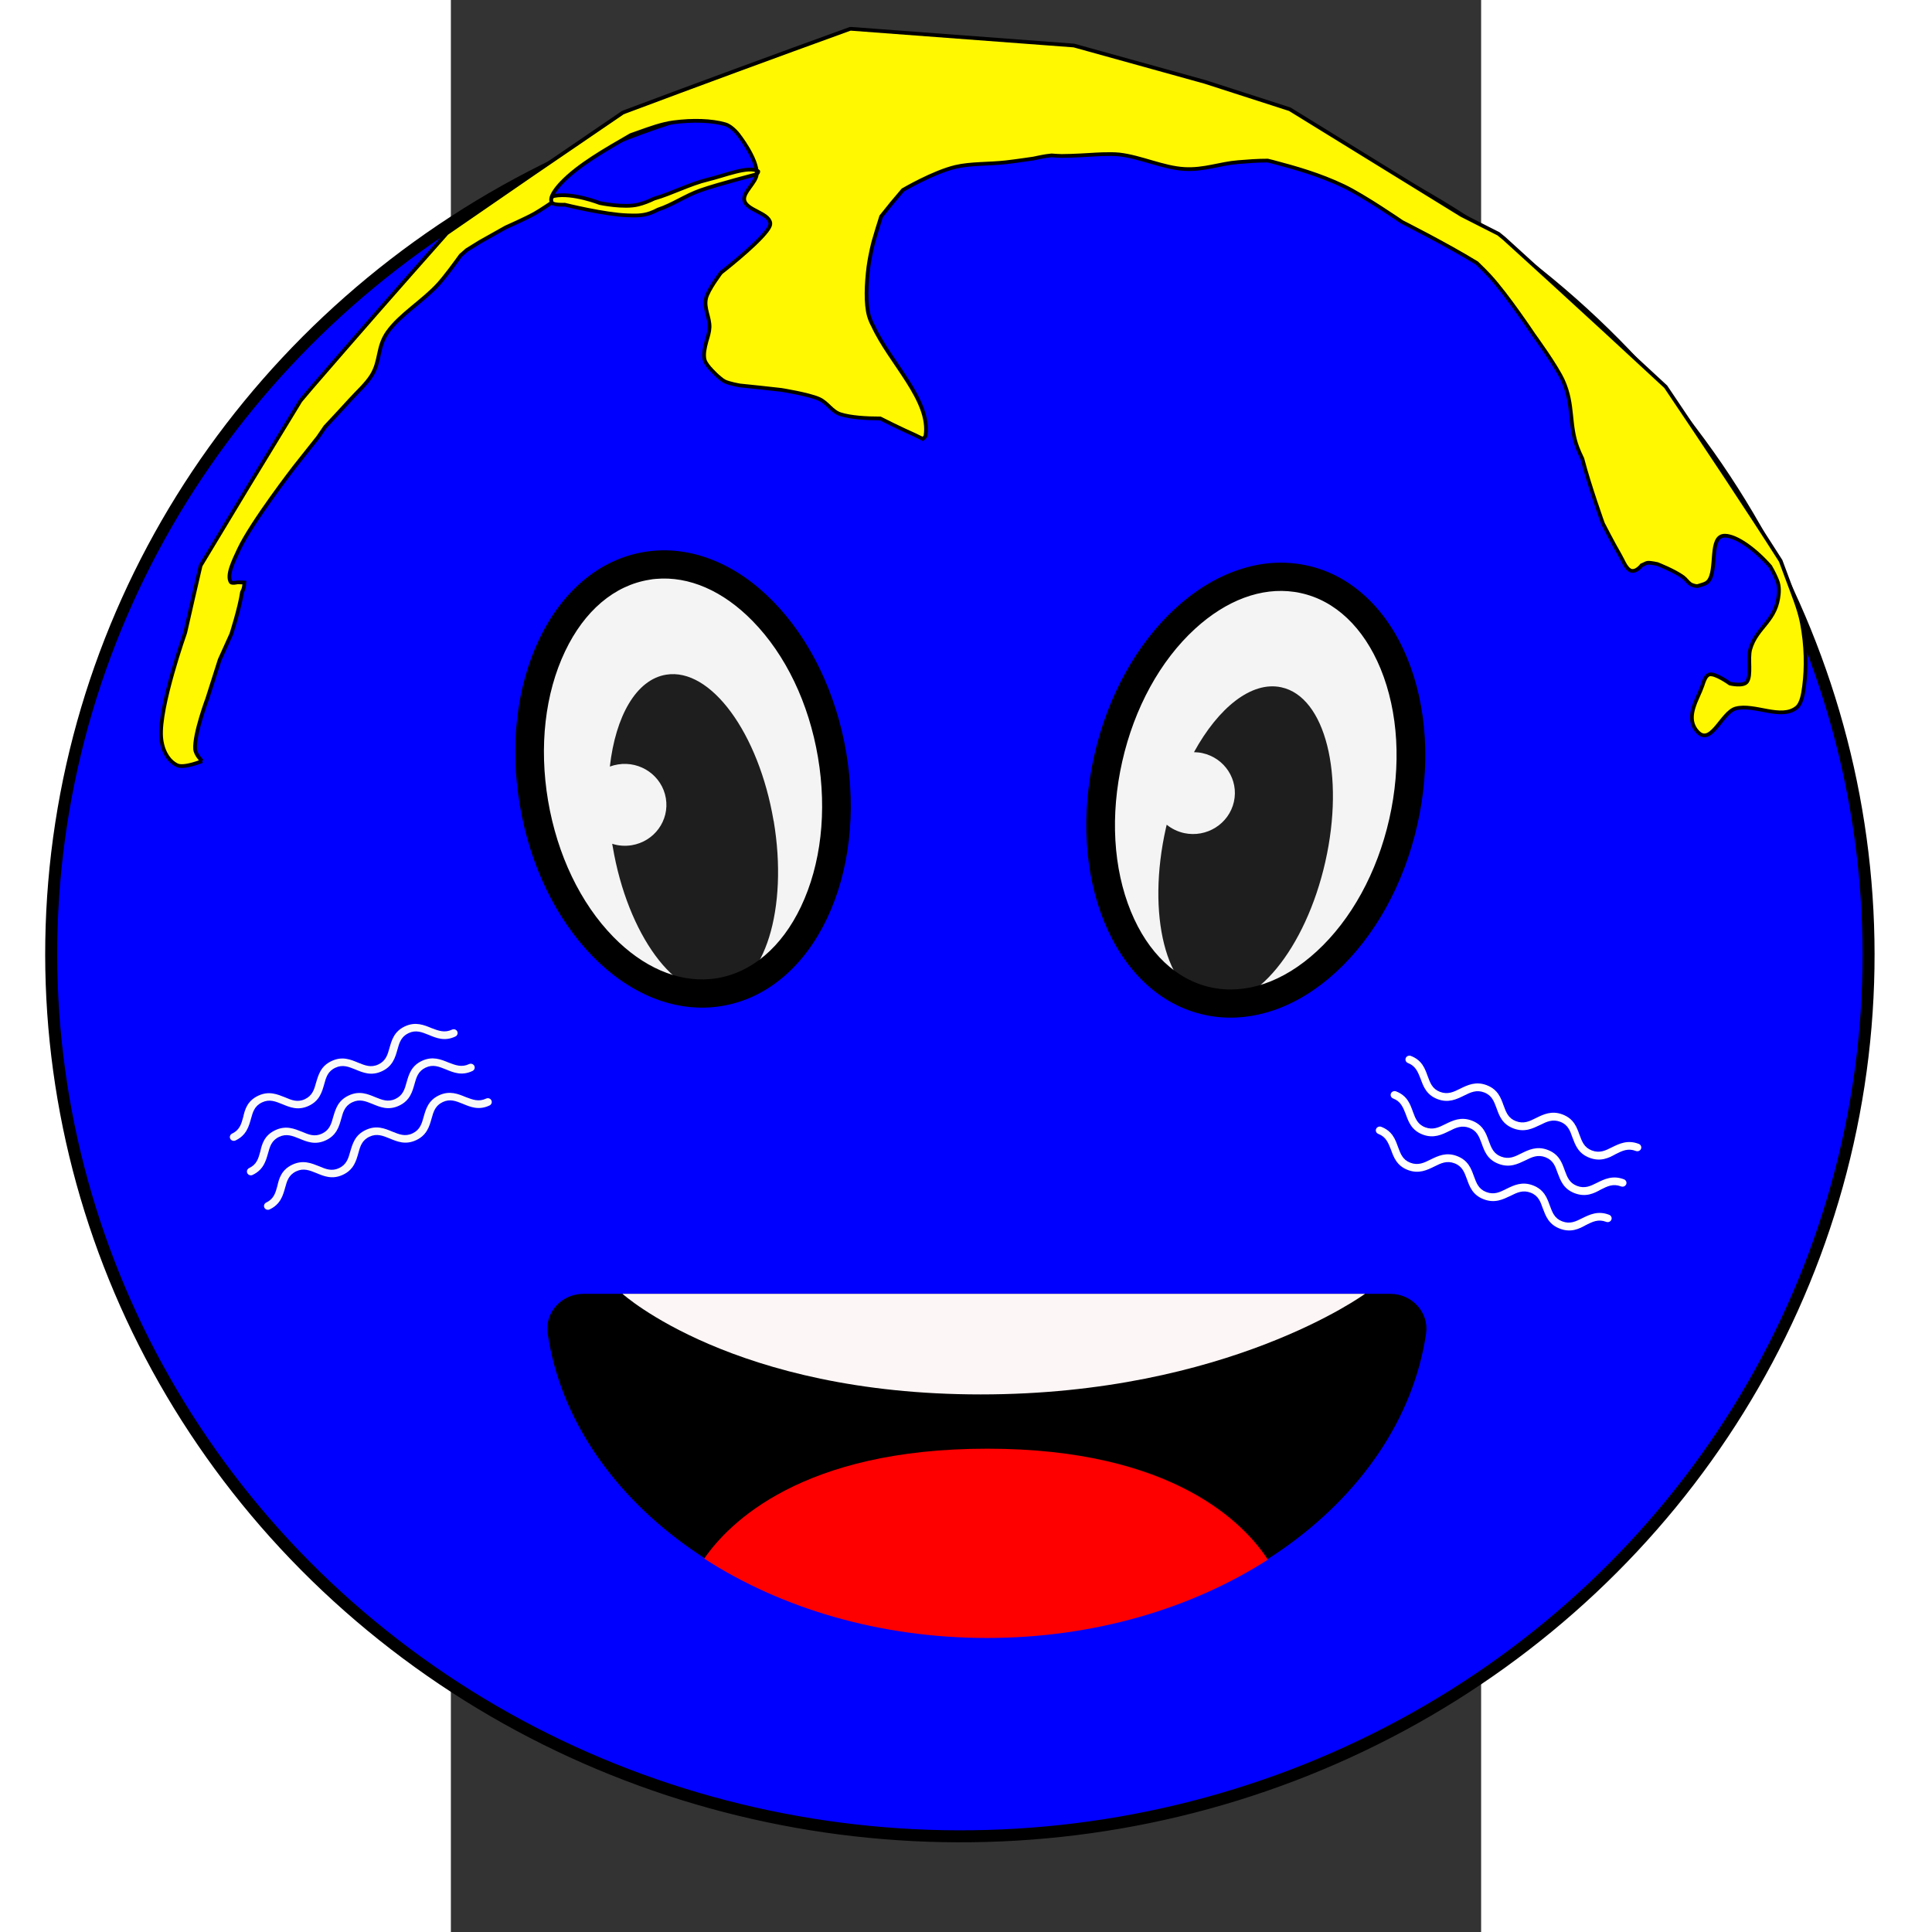
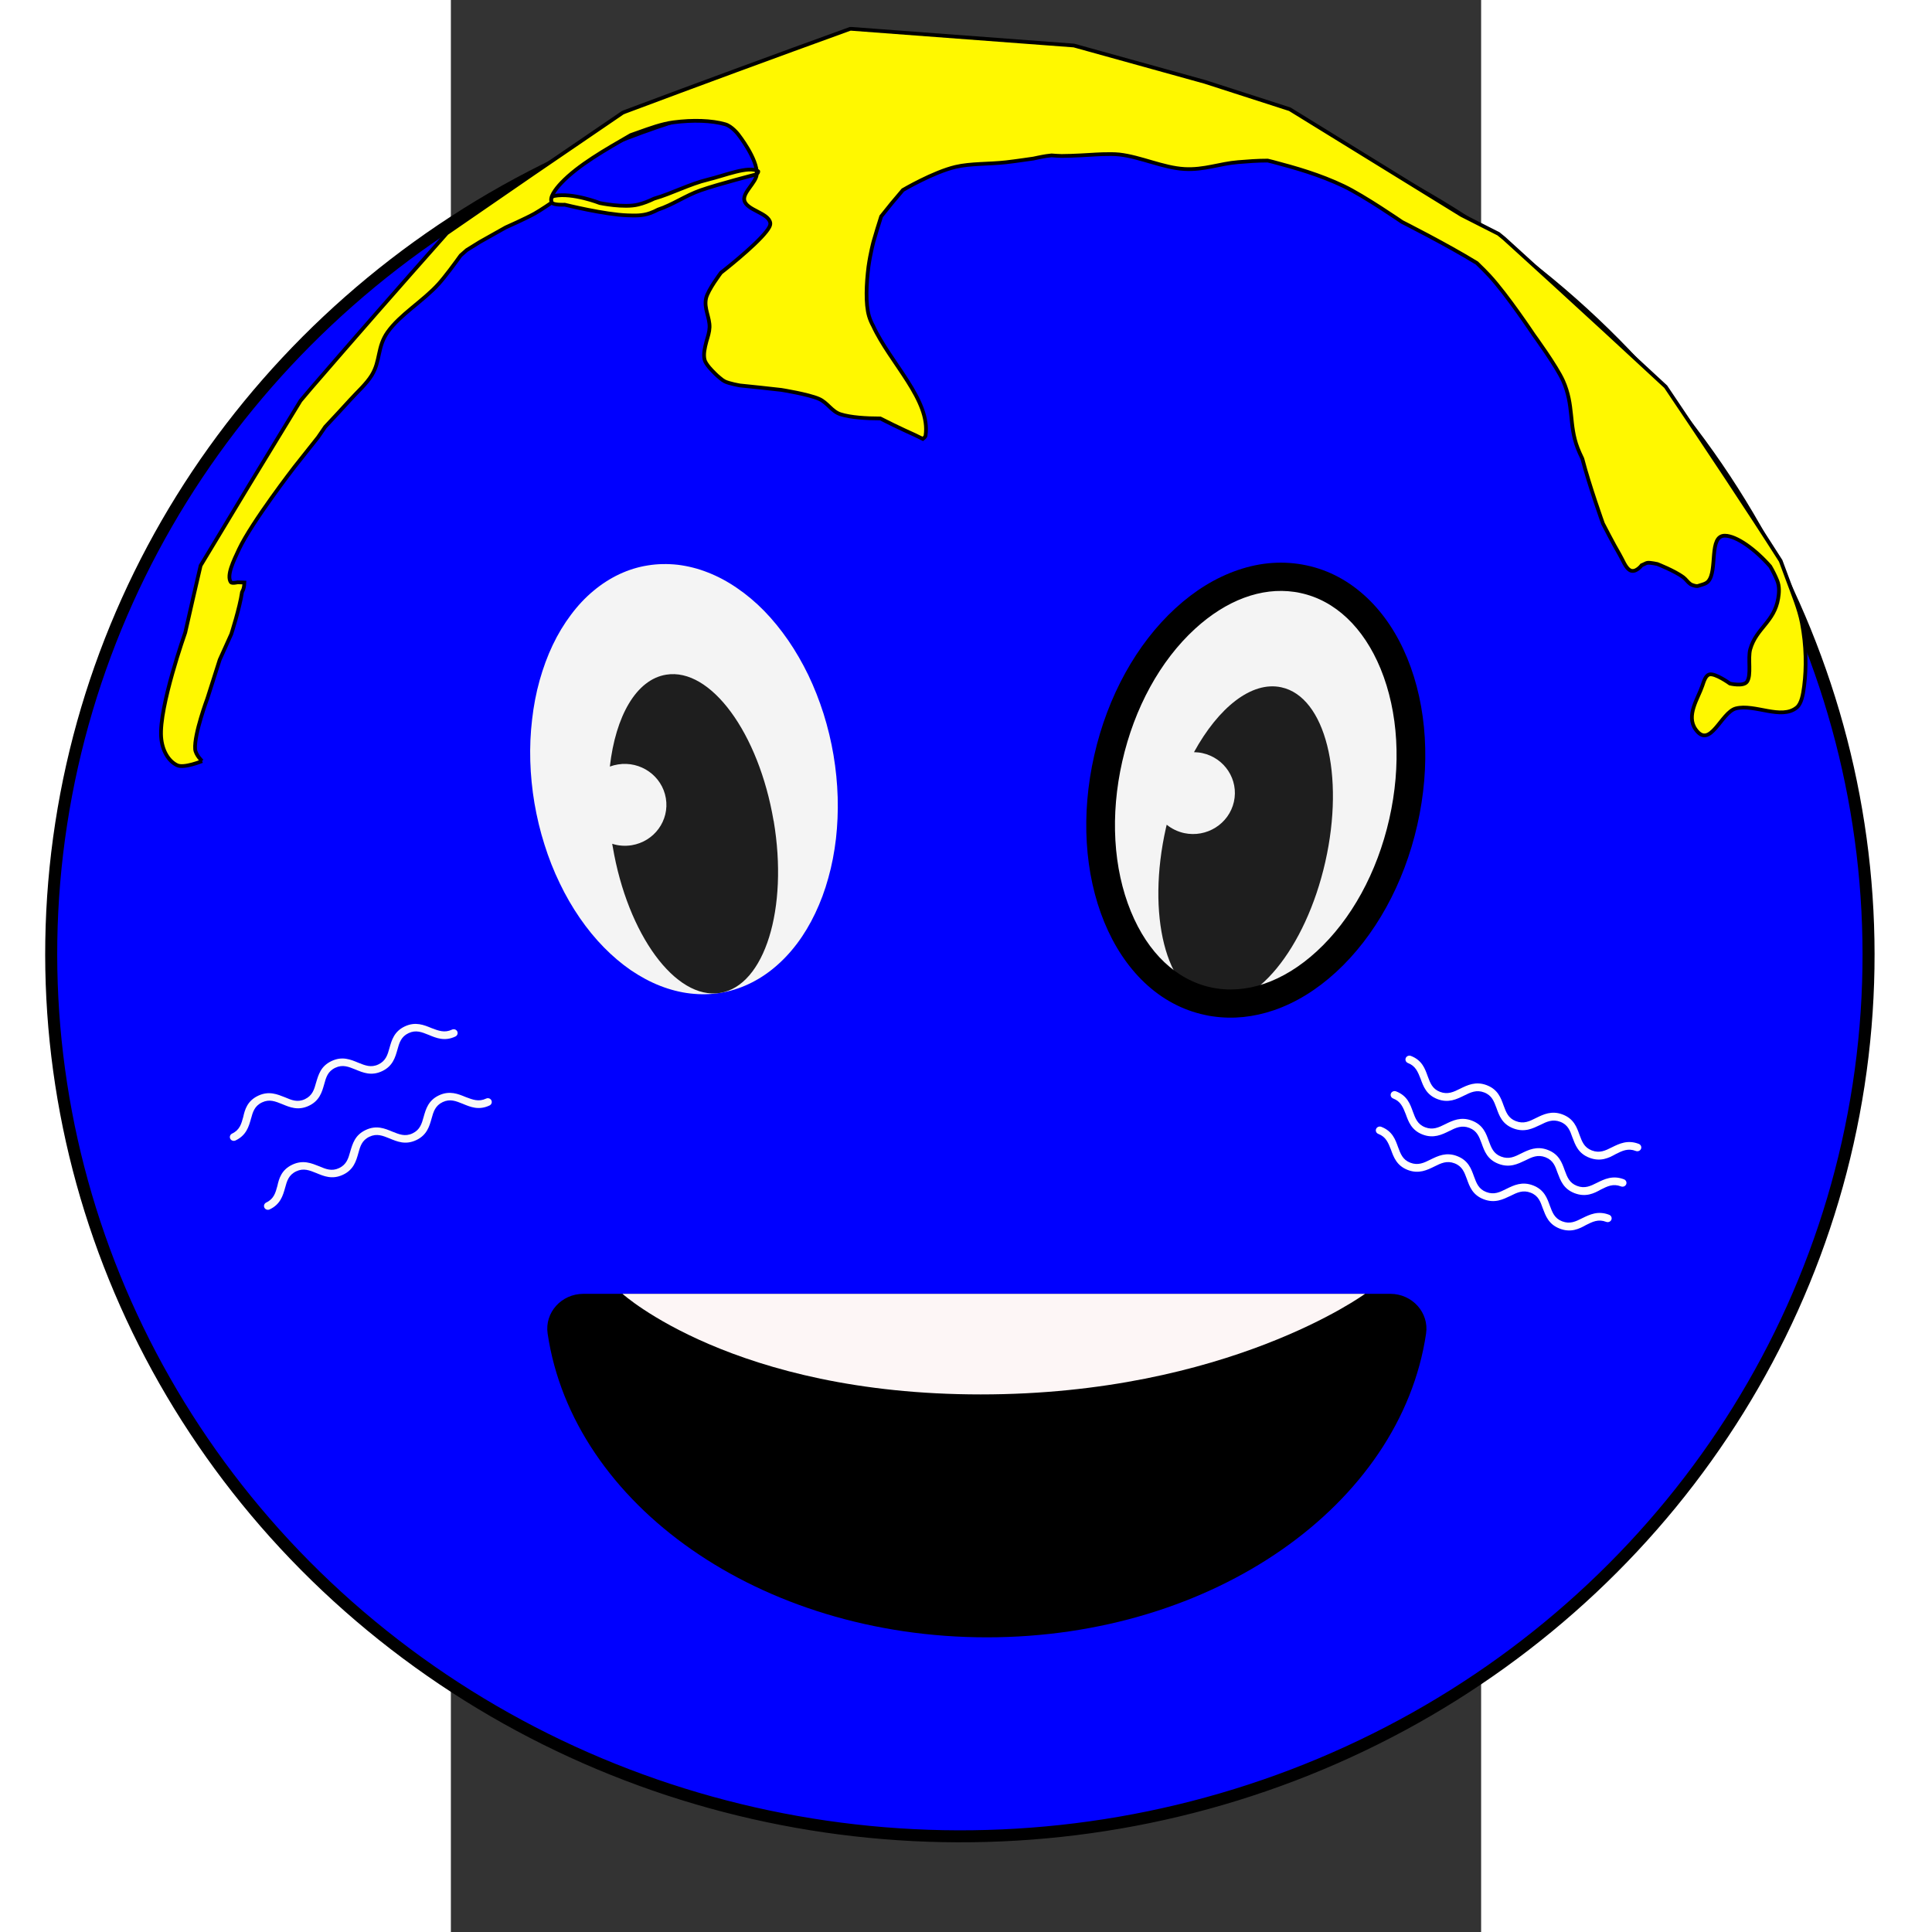
<svg xmlns="http://www.w3.org/2000/svg" xmlns:ns1="http://sodipodi.sourceforge.net/DTD/sodipodi-0.dtd" xmlns:ns2="http://www.inkscape.org/namespaces/inkscape" width="50mm" height="50mm" viewBox="-1214 -8563 64.128 120.258" version="1.1" id="svg838" ns1:docname="icon_fp_smily_sylt_blau.svg" ns2:version="1.3.2 (091e20e, 2023-11-25, custom)">
  <rect x="-1214" y="-8563" width="64.128" height="120.258" fill="#333333" stroke="none" />
  <defs id="defs842">
    <ns2:path-effect effect="skeletal" id="path-effect3415" is_visible="true" lpeversion="1" pattern="m -1314.816,-8511.317 c 0,0 -0.561,-0.884 -0.549,-1.376 0.014,-0.609 0.295,-1.262 0.759,-1.671 1.036,-0.913 3.987,-1.274 3.987,-1.274 l 9.86,-3.347 14.27,-4.582 7.498,-1.636 11.048,-0.401 9.346,0.439 1.555,-0.19 c 0,0 9.447,-0.163 14.147,0.214 0.509,0.041 1.043,0.032 1.515,0.221 0.763,0.306 1.441,0.831 1.996,1.425 0.259,0.277 0.526,0.597 0.589,0.966 0.211,1.228 -0.681,2.417 -0.781,3.659 -0.078,0.97 1.067,2.536 0.145,2.914 -0.628,0.258 -1.033,-0.892 -1.395,-1.454 -0.135,-0.208 -0.295,-0.443 -0.275,-0.688 0.032,-0.393 0.611,-1.022 0.611,-1.022 0,0 0.298,-0.718 0.188,-1.06 -0.144,-0.447 -0.751,-0.61 -1.012,-1.004 -0.583,-0.879 -0.504,-2.101 -1.168,-2.925 -0.141,-0.175 -0.332,-0.381 -0.56,-0.383 -0.845,-0.01 -1.845,0.6 -2.097,1.383 -0.283,0.881 0.872,1.671 1.03,2.581 0.038,0.209 0,0.425 -0.022,0.637 0,0.047 -0.01,0.095 -0.021,0.14 -0.016,0.052 -0.04,0.101 -0.068,0.147 -0.03,0.049 -0.059,0.101 -0.105,0.136 -0.093,0.07 -0.23,0.067 -0.326,0.133 -0.347,0.238 -0.857,0.916 -0.857,0.916 0,0 -0.171,0.309 -0.217,0.477 -0.023,0.086 -0.019,0.177 -0.028,0.265 0,0.048 -0.012,0.146 -0.012,0.146 0,0 0.133,0.64 -0.079,0.822 -0.168,0.143 -0.448,0 -0.67,-0.023 -0.428,-0.047 -1.268,-0.237 -1.268,-0.237 v 0 c 0,0 -1.891,-0.897 -2.664,-1.569 -0.836,-0.727 -1.194,-1.89 -2.054,-2.591 -0.516,-0.42 -1.79,-0.909 -1.79,-0.909 0,0 -1.549,-0.744 -2.39,-0.881 -1.126,-0.183 -3.424,0.102 -3.424,0.102 0,0 -1.53,-0.218 -2.279,-0.094 -0.887,0.148 -1.715,0.561 -2.507,0.976 -0.389,0.204 -0.74,0.472 -1.089,0.736 -0.584,0.443 -0.998,1.127 -1.674,1.422 -0.715,0.311 -1.588,0.046 -2.332,0.284 -0.333,0.107 -0.918,0.501 -0.918,0.501 0,0 -0.699,0.455 -1.07,0.644 -0.171,0.087 -0.359,0.138 -0.53,0.224 -0.148,0.074 -0.428,0.252 -0.428,0.252 0,0 -0.609,0.299 -0.922,0.43 -0.577,0.242 -1.235,0.32 -1.759,0.657 -0.761,0.489 -1.903,1.91 -1.903,1.91 l -0.868,1.91 -0.368,1.727 c 0,0 -0.672,3.283 -0.446,4.912 0.364,2.614 3.116,4.791 2.844,7.415 -0.01,0.095 -0.156,0.243 -0.156,0.243 v 0 l -0.511,-0.166 c 0,0 -3.014,-0.839 -4.179,-1.79 -0.447,-0.365 -0.575,-1 -0.973,-1.415 -0.503,-0.525 -1.75,-1.32 -1.75,-1.32 v 0 l -1.858,-1.081 c 0,0 -0.469,-0.328 -0.629,-0.555 -0.179,-0.254 -0.344,-0.86 -0.344,-0.86 0,0 -0.195,-0.615 -0.166,-0.927 0.059,-0.651 0.528,-1.209 0.691,-1.843 0.157,-0.615 0.038,-1.289 0.268,-1.882 0.191,-0.495 0.896,-1.327 0.896,-1.327 0,0 1.577,-1.059 2.137,-1.794 0.106,-0.14 0.213,-0.304 0.217,-0.477 0.016,-0.676 -0.771,-1.216 -0.756,-1.892 0.012,-0.522 0.569,-0.917 0.651,-1.433 0.15,-0.944 -0.322,-2.847 -0.322,-2.847 0,0 -0.141,-0.623 -0.344,-0.86 -0.404,-0.474 -1,-0.821 -1.612,-0.976 -0.388,-0.098 -0.806,-0.013 -1.2,0.056 -1.061,0.187 -2.228,0.321 -3.08,0.962 -0.289,0.217 -0.601,0.545 -0.585,0.899 0.01,0.201 0.376,0.481 0.376,0.481 0,0 1.137,1.676 1.898,2.338 0.236,0.205 0.493,0.44 0.806,0.488 0.673,0.103 1.309,-0.392 1.984,-0.483 0.687,-0.092 2.08,-0.058 2.08,-0.058 0,0 0.1,-0.122 0.068,-0.176 -0.298,-0.511 -1.18,-0.288 -1.784,-0.317 -0.882,-0.043 -1.807,0.489 -2.642,0.207 -0.542,-0.183 -1.259,-1.138 -1.259,-1.138 0,0 -0.736,-1.379 -1.347,-1.663 -0.17,-0.079 -0.18,0.321 -0.18,0.321 0,0 -0.466,0.148 -0.708,0.181 -0.369,0.051 -1.118,0.025 -1.118,0.025 l -1.039,0.15 -0.545,0.122 c 0,0 -0.968,0.534 -1.497,0.689 -0.809,0.237 -1.763,-0.034 -2.509,0.351 -0.625,0.323 -0.83,1.159 -1.428,1.527 -0.351,0.216 -0.792,0.246 -1.193,0.354 -0.6,0.162 -1.811,0.44 -1.811,0.44 l -1.37,0.145 c 0,0 -2.546,0.324 -3.656,0.897 -0.478,0.246 -1.085,0.539 -1.211,1.05 -0.03,0.12 0.137,0.344 0.137,0.344 l 0.137,0.344 -0.137,-0.344 v 0 l 0.137,0.344 c 0,0 -0.146,0.19 -0.247,0.25 -0.523,0.309 -1.76,0.507 -1.76,0.507 l -1.107,-0.035 -1.589,0.258 v 0 c 0,0 -1.49,0.115 -2.017,0.562 -0.202,0.172 -0.325,0.716 -0.325,0.716" copytype="single_stretched" prop_scale="1" scale_y_rel="false" spacing="0" normal_offset="0" tang_offset="0" prop_units="false" vertical_pattern="false" hide_knot="false" fuse_tolerance="0" />
    <ns2:path-effect effect="skeletal" id="path-effect3140" is_visible="true" lpeversion="1" pattern="m -1283.186,-8347.781 c 0,0 -2.535,-4.248 -2.449,-6.59 0.107,-2.898 1.448,-5.991 3.623,-7.909 4.854,-4.279 18.524,-5.807 18.524,-5.807 l 45.821,-15.294 66.299,-20.89 34.786,-7.303 51.121,-1.187 43.19,2.699 7.202,-0.802 c 0,0 43.698,-0.16 65.409,1.941 2.351,0.228 4.821,0.22 6.991,1.152 3.509,1.508 6.61,4.051 9.133,6.918 1.177,1.337 2.392,2.875 2.661,4.636 0.894,5.864 -3.311,11.465 -3.857,17.371 -0.426,4.612 4.766,12.146 0.473,13.886 -2.924,1.185 -4.718,-4.317 -6.356,-7.013 -0.608,-1.001 -1.332,-2.128 -1.225,-3.295 0.173,-1.868 2.894,-4.825 2.894,-4.825 0,0 1.426,-3.399 0.941,-5.037 -0.634,-2.139 -3.432,-2.956 -4.614,-4.848 -2.638,-4.224 -2.191,-10.039 -5.204,-14.003 -0.639,-0.841 -1.51,-1.835 -2.566,-1.859 -3.907,-0.087 -8.575,2.737 -9.79,6.451 -1.366,4.176 3.919,8.014 4.592,12.356 0.155,1 -0.042,2.026 -0.147,3.032 -0.023,0.224 -0.041,0.452 -0.107,0.667 -0.075,0.245 -0.19,0.478 -0.323,0.697 -0.141,0.231 -0.281,0.478 -0.497,0.641 -0.434,0.329 -1.066,0.304 -1.515,0.613 -1.619,1.113 -4.024,4.308 -4.024,4.308 0,0 -0.812,1.462 -1.035,2.26 -0.114,0.407 -0.101,0.84 -0.146,1.26 -0.024,0.231 -0.066,0.693 -0.066,0.693 0,0 0.573,3.057 -0.423,3.907 -0.786,0.671 -2.072,-0.023 -3.098,-0.154 -1.974,-0.252 -5.847,-1.21 -5.847,-1.21 v 0 c 0,0 -8.682,-4.393 -12.217,-7.647 -3.819,-3.516 -5.395,-9.079 -9.323,-12.473 -2.356,-2.036 -8.215,-4.447 -8.215,-4.447 0,0 -7.115,-3.646 -10.992,-4.352 -5.195,-0.947 -15.84,0.262 -15.84,0.262 0,0 -7.059,-1.14 -10.534,-0.596 -4.114,0.645 -7.968,2.56 -11.66,4.486 -1.813,0.946 -3.455,2.198 -5.083,3.435 -2.731,2.073 -4.689,5.303 -7.836,6.662 -3.326,1.437 -7.346,0.117 -10.803,1.202 -1.549,0.486 -4.279,2.325 -4.279,2.325 0,0 -3.261,2.12 -4.993,2.996 -0.795,0.402 -1.67,0.633 -2.467,1.031 -0.691,0.345 -1.997,1.173 -1.997,1.173 0,0 -2.835,1.383 -4.291,1.988 -2.683,1.114 -5.733,1.445 -8.178,3.014 -3.551,2.278 -8.93,8.969 -8.93,8.969 l -4.141,9.039 -1.817,8.201 c 0,0 -3.329,15.591 -2.39,23.363 1.507,12.47 14.088,23.017 12.653,35.496 -0.052,0.452 -0.739,1.149 -0.739,1.149 v 0 l -2.352,-0.824 c 0,0 -13.88,-4.193 -19.207,-8.799 -2.043,-1.766 -2.591,-4.798 -4.403,-6.801 -2.292,-2.533 -8.004,-6.4 -8.004,-6.4 v 0 l -8.521,-5.271 c 0,0 -2.146,-1.592 -2.872,-2.683 -0.812,-1.219 -1.531,-4.119 -1.531,-4.119 0,0 -0.86,-2.939 -0.707,-4.425 0.318,-3.098 2.525,-5.721 3.317,-8.733 0.767,-2.917 0.264,-6.136 1.363,-8.944 0.918,-2.346 4.235,-6.261 4.235,-6.261 0,0 7.364,-4.94 10.002,-8.405 0.502,-0.659 1.005,-1.432 1.035,-2.26 0.119,-3.22 -3.486,-5.841 -3.368,-9.061 0.092,-2.484 2.692,-4.328 3.106,-6.779 0.757,-4.484 -1.297,-13.58 -1.297,-13.58 0,0 -0.613,-2.978 -1.531,-4.119 -1.836,-2.282 -4.567,-3.975 -7.391,-4.753 -1.786,-0.492 -3.727,-0.116 -5.555,0.189 -4.92,0.822 -10.323,1.381 -14.309,4.38 -1.349,1.015 -2.815,2.556 -2.767,4.244 0.027,0.958 1.704,2.317 1.704,2.317 0,0 5.145,8.054 8.621,11.255 1.077,0.992 2.252,2.129 3.696,2.377 3.108,0.534 6.078,-1.782 9.207,-2.169 3.183,-0.394 9.621,-0.141 9.621,-0.141 0,0 0.471,-0.573 0.327,-0.835 -1.343,-2.452 -5.437,-1.447 -8.226,-1.627 -4.077,-0.263 -8.391,2.21 -12.231,0.815 -2.492,-0.906 -5.746,-5.501 -5.746,-5.501 0,0 -3.309,-6.613 -6.118,-8.005 -0.779,-0.386 -0.856,1.515 -0.856,1.515 0,0 -2.166,0.675 -3.285,0.817 -1.711,0.218 -5.174,0.048 -5.174,0.048 l -4.814,0.649 -2.527,0.546 c 0,0 -4.513,2.482 -6.969,3.185 -3.757,1.076 -8.15,-0.276 -11.627,1.508 -2.914,1.496 -3.916,5.465 -6.707,7.18 -1.638,1.007 -3.68,1.12 -5.54,1.609 -2.784,0.731 -8.406,1.978 -8.406,1.978 l -6.345,0.603 c 0,0 -11.794,1.379 -16.967,4.032 -2.227,1.142 -5.052,2.495 -5.671,4.92 -0.145,0.568 0.612,1.647 0.612,1.647 l 0.612,1.647 -0.612,-1.647 v 0 l 0.612,1.647 c 0,0 -0.687,0.893 -1.16,1.172 -2.438,1.437 -8.171,2.302 -8.171,2.302 l -5.118,-0.239 -7.368,1.123 v 0 c 0,0 -6.899,0.451 -9.367,2.544 -0.948,0.804 -1.553,3.39 -1.553,3.39" copytype="single_stretched" prop_scale="1" scale_y_rel="false" spacing="0" normal_offset="0" tang_offset="0" prop_units="false" vertical_pattern="false" hide_knot="false" fuse_tolerance="0" />
    <ns2:path-effect effect="skeletal" id="path-effect2883" is_visible="true" lpeversion="1" pattern="m -1241.476,-8585.299 c 0,0 -2.535,-4.248 -2.449,-6.59 0.107,-2.898 1.448,-5.991 3.623,-7.909 4.854,-4.279 18.524,-5.807 18.524,-5.807 l 45.821,-15.294 66.299,-20.89 34.786,-7.303 51.121,-1.187 43.19,2.699 7.202,-0.802 c 0,0 43.698,-0.16 65.408,1.941 2.351,0.228 4.821,0.22 6.991,1.152 3.509,1.508 6.61,4.051 9.133,6.918 1.177,1.337 2.392,2.875 2.661,4.636 0.894,5.864 -3.311,11.465 -3.857,17.371 -0.426,4.612 4.766,12.146 0.473,13.886 -2.924,1.185 -4.718,-4.317 -6.356,-7.013 -0.608,-1.001 -1.332,-2.128 -1.225,-3.295 0.173,-1.868 2.894,-4.825 2.894,-4.825 0,0 1.426,-3.399 0.941,-5.037 -0.634,-2.139 -3.432,-2.956 -4.614,-4.848 -2.638,-4.224 -2.191,-10.039 -5.204,-14.003 -0.639,-0.841 -1.51,-1.835 -2.566,-1.859 -3.907,-0.087 -8.575,2.737 -9.79,6.451 -1.366,4.176 3.919,8.014 4.592,12.356 0.155,1 -0.042,2.026 -0.147,3.032 -0.023,0.224 -0.041,0.452 -0.107,0.667 -0.075,0.245 -0.19,0.478 -0.323,0.697 -0.141,0.231 -0.281,0.478 -0.497,0.641 -0.434,0.329 -1.066,0.304 -1.515,0.613 -1.619,1.113 -4.024,4.308 -4.024,4.308 0,0 -0.812,1.462 -1.035,2.26 -0.114,0.407 -0.101,0.84 -0.146,1.26 -0.024,0.231 -0.066,0.693 -0.066,0.693 0,0 0.573,3.057 -0.423,3.907 -0.786,0.671 -2.072,-0.023 -3.098,-0.154 -1.974,-0.252 -5.847,-1.21 -5.847,-1.21 v 0 c 0,0 -8.682,-4.393 -12.217,-7.647 -3.819,-3.516 -5.395,-9.079 -9.323,-12.473 -2.356,-2.036 -8.215,-4.447 -8.215,-4.447 0,0 -7.115,-3.646 -10.992,-4.352 -5.195,-0.947 -15.84,0.262 -15.84,0.262 0,0 -7.059,-1.14 -10.534,-0.596 -4.114,0.645 -7.968,2.56 -11.66,4.486 -1.813,0.946 -3.455,2.198 -5.083,3.435 -2.731,2.073 -4.689,5.303 -7.836,6.662 -3.326,1.437 -7.346,0.117 -10.803,1.202 -1.549,0.486 -4.279,2.325 -4.279,2.325 0,0 -3.261,2.12 -4.993,2.996 -0.795,0.402 -1.67,0.633 -2.467,1.031 -0.691,0.345 -1.997,1.173 -1.997,1.173 0,0 -2.835,1.383 -4.291,1.988 -2.683,1.114 -5.733,1.445 -8.178,3.014 -3.551,2.278 -8.93,8.969 -8.93,8.969 l -4.141,9.039 -1.817,8.201 c 0,0 -3.329,15.591 -2.39,23.363 1.507,12.47 14.088,23.017 12.653,35.496 -0.052,0.452 -0.739,1.149 -0.739,1.149 v 0 l -2.352,-0.824 c 0,0 -13.88,-4.193 -19.207,-8.799 -2.043,-1.766 -2.591,-4.798 -4.403,-6.801 -2.292,-2.533 -8.004,-6.4 -8.004,-6.4 v 0 l -8.521,-5.271 c 0,0 -2.146,-1.592 -2.872,-2.683 -0.812,-1.219 -1.531,-4.119 -1.531,-4.119 0,0 -0.86,-2.939 -0.707,-4.425 0.318,-3.098 2.525,-5.721 3.317,-8.733 0.767,-2.917 0.264,-6.136 1.363,-8.944 0.918,-2.346 4.235,-6.261 4.235,-6.261 0,0 7.364,-4.94 10.002,-8.405 0.502,-0.659 1.005,-1.432 1.035,-2.26 0.119,-3.22 -3.486,-5.841 -3.368,-9.061 0.092,-2.484 2.692,-4.328 3.106,-6.779 0.757,-4.484 -1.297,-13.58 -1.297,-13.58 0,0 -0.613,-2.978 -1.531,-4.119 -1.836,-2.282 -4.567,-3.975 -7.391,-4.753 -1.786,-0.492 -3.727,-0.116 -5.555,0.189 -4.92,0.822 -10.323,1.381 -14.309,4.38 -1.349,1.015 -2.815,2.556 -2.767,4.244 0.027,0.958 1.704,2.317 1.704,2.317 0,0 5.145,8.054 8.621,11.255 1.077,0.992 2.252,2.129 3.696,2.377 3.108,0.534 6.078,-1.782 9.207,-2.169 3.183,-0.394 9.621,-0.141 9.621,-0.141 0,0 0.471,-0.573 0.327,-0.835 -1.343,-2.452 -5.437,-1.447 -8.226,-1.627 -4.077,-0.263 -8.391,2.21 -12.231,0.815 -2.492,-0.906 -5.746,-5.501 -5.746,-5.501 0,0 -3.309,-6.613 -6.118,-8.005 -0.779,-0.386 -0.856,1.515 -0.856,1.515 0,0 -2.166,0.675 -3.285,0.817 -1.711,0.218 -5.174,0.048 -5.174,0.048 l -4.814,0.649 -2.527,0.546 c 0,0 -4.513,2.482 -6.969,3.185 -3.757,1.076 -8.15,-0.276 -11.627,1.508 -2.914,1.496 -3.916,5.465 -6.707,7.18 -1.638,1.007 -3.68,1.12 -5.54,1.609 -2.784,0.731 -8.406,1.978 -8.406,1.978 l -6.345,0.603 c 0,0 -11.794,1.379 -16.967,4.032 -2.227,1.142 -5.052,2.495 -5.671,4.92 -0.145,0.568 0.612,1.647 0.612,1.647 l 0.612,1.647 -0.612,-1.647 v 0 l 0.612,1.647 c 0,0 -0.687,0.893 -1.16,1.172 -2.438,1.437 -8.171,2.302 -8.171,2.302 l -5.118,-0.239 -7.368,1.123 v 0 c 0,0 -6.899,0.451 -9.367,2.544 -0.948,0.804 -1.553,3.39 -1.553,3.39" copytype="single_stretched" prop_scale="1" scale_y_rel="false" spacing="0" normal_offset="0" tang_offset="0" prop_units="false" vertical_pattern="false" hide_knot="false" fuse_tolerance="0" />
    <ns2:path-effect effect="skeletal" id="path-effect2626" is_visible="true" lpeversion="1" pattern="m 132.083,130.375 c 0,-3.534 2.868,-6.403 6.403,-6.403 3.534,0 6.403,2.868 6.403,6.403 0,3.534 -2.868,6.403 -6.403,6.403 -3.534,0 -6.403,-2.868 -6.403,-6.403 z" copytype="single_stretched" prop_scale="1" scale_y_rel="false" spacing="0" normal_offset="0" tang_offset="0" prop_units="false" vertical_pattern="false" hide_knot="false" fuse_tolerance="0" />
    <ns2:path-effect effect="bend_path" id="path-effect2409" is_visible="true" lpeversion="1" bendpath="m -9586.5,-1234.418 -48.162,-214.819" prop_scale="1" scale_y_rel="false" vertical="false" hide_knot="false" />
    <ns2:path-effect effect="bend_path" id="path-effect2185" is_visible="true" lpeversion="1" bendpath="m -9573.147,-1258.993 -39.511,-211.603 55.117,-148.304 87.537,-72.45 60.408,-27.673 18.095,1.706" prop_scale="1" scale_y_rel="false" vertical="false" hide_knot="false" />
    <linearGradient id="linearGradient1823" ns2:swatch="solid">
      <stop style="stop-color:#ffffff;stop-opacity:1;" offset="0" id="stop1821" />
    </linearGradient>
    <linearGradient id="linearGradient1287" ns2:swatch="solid">
      <stop style="stop-color:#233284;stop-opacity:1;" offset="0" id="stop1285" />
    </linearGradient>
    <clipPath id="65a24326a1">
      <path d="M 80,42.445 H 95.289 V 50 H 80 Z m 0,0" clip-rule="nonzero" id="path2" />
    </clipPath>
    <clipPath id="ae1fbd688f">
      <path d="M 45.875,43 H 60 V 55 H 45.875 Z m 0,0" clip-rule="nonzero" id="path5" />
    </clipPath>
    <clipPath id="5022802591">
-       <path d="M 54,75 H 88 V 99.344 H 54 Z m 0,0" clip-rule="nonzero" id="path8" />
-     </clipPath>
+       </clipPath>
    <clipPath id="5ddc8b4618">
      <path d="M 8.594,59 H 137.367 V 76 H 8.594 Z m 0,0" clip-rule="nonzero" id="path2-6" />
    </clipPath>
    <clipPath id="7e5d4d820f">
      <path d="M 8.594,79 H 137.367 V 95.418 H 8.594 Z m 0,0" clip-rule="nonzero" id="path5-6" />
    </clipPath>
    <clipPath id="36e7eda02d">
      <path d="M 8.594,39.266 H 137.367 V 56 H 8.594 Z m 0,0" clip-rule="nonzero" id="path8-2" />
    </clipPath>
    <clipPath id="ee0014cc30">
-       <path d="M 5.773,33.395 H 139 V 78.316 H 5.773 Z m 0,0" clip-rule="nonzero" id="path2-5" />
-     </clipPath>
+       </clipPath>
  </defs>
  <ns1:namedview id="namedview840" pagecolor="#ffffff" bordercolor="#666666" borderopacity="1.0" ns2:pageshadow="2" ns2:pageopacity="0.0" ns2:pagecheckerboard="0" showgrid="false" ns2:zoom="3.1069844" ns2:cx="126.81106" ns2:cy="89.636755" ns2:window-width="1920" ns2:window-height="1017" ns2:window-x="-8" ns2:window-y="-8" ns2:window-maximized="1" ns2:current-layer="svg838" units="mm" ns2:document-units="mm" ns2:showpageshadow="2" ns2:deskcolor="#d1d1d1" />
  <ellipse style="fill:#0000ff;fill-opacity:1;stroke:#000000;stroke-width:0.747;stroke-linecap:round;stroke-miterlimit:4;stroke-dasharray:none;stroke-opacity:1" id="path864" cx="-2460.655" cy="-8248.235" transform="matrix(0.99,0.144,-0.152,0.988,0,0)" rx="56.505" ry="54.945" />
  <path fill="#f4f4f4" d="m -1190.183,-8516 c 0.147,0.874 0.234,1.749 0.26,2.625 0.025,0.876 -0.012,1.734 -0.107,2.58 -0.1,0.846 -0.255,1.66 -0.474,2.438 -0.214,0.782 -0.489,1.516 -0.816,2.203 -0.327,0.687 -0.701,1.315 -1.129,1.883 -0.427,0.568 -0.894,1.062 -1.401,1.486 -0.511,0.429 -1.049,0.774 -1.617,1.039 -0.573,0.27 -1.163,0.45 -1.771,0.549 -0.612,0.1 -1.233,0.109 -1.861,0.037 -0.628,-0.072 -1.251,-0.233 -1.872,-0.475 -0.621,-0.242 -1.226,-0.569 -1.819,-0.969 -0.589,-0.405 -1.151,-0.882 -1.688,-1.429 -0.536,-0.547 -1.036,-1.157 -1.499,-1.83 -0.463,-0.673 -0.879,-1.391 -1.248,-2.163 -0.373,-0.767 -0.689,-1.572 -0.951,-2.409 -0.267,-0.836 -0.469,-1.692 -0.621,-2.566 -0.147,-0.874 -0.234,-1.749 -0.26,-2.625 -0.026,-0.876 0.012,-1.739 0.112,-2.585 0.095,-0.841 0.25,-1.655 0.469,-2.438 0.219,-0.778 0.489,-1.516 0.816,-2.203 0.327,-0.687 0.706,-1.311 1.133,-1.879 0.423,-0.568 0.889,-1.066 1.401,-1.491 0.507,-0.424 1.044,-0.769 1.617,-1.039 0.569,-0.265 1.159,-0.45 1.772,-0.545 0.612,-0.1 1.228,-0.108 1.857,-0.04 0.629,0.078 1.256,0.232 1.877,0.479 0.621,0.242 1.225,0.564 1.814,0.97 0.589,0.401 1.156,0.877 1.692,1.424 0.537,0.552 1.032,1.162 1.494,1.83 0.463,0.673 0.879,1.395 1.252,2.163 0.369,0.772 0.684,1.573 0.951,2.413 0.262,0.837 0.469,1.692 0.617,2.566 z m 0,0" fill-opacity="1" fill-rule="nonzero" id="path13" style="stroke-width:1.183" />
  <path fill="#1e1e1e" d="m -1193.908,-8511.908 c 0.926,5.471 -0.566,10.267 -3.336,10.713 -2.765,0.445 -5.755,-3.627 -6.681,-9.098 -0.01,-0.063 -0.026,-0.121 -0.032,-0.185 0.374,0.123 0.787,0.155 1.205,0.091 1.415,-0.23 2.366,-1.54 2.133,-2.928 -0.233,-1.388 -1.57,-2.331 -2.98,-2.102 -0.176,0.029 -0.346,0.072 -0.506,0.132 0.357,-3.137 1.641,-5.422 3.511,-5.72 2.765,-0.445 5.755,3.627 6.681,9.098 z m 0,0" fill-opacity="1" fill-rule="nonzero" id="path15" style="stroke-width:1.183" />
  <path fill="#f4f4f4" d="m -1160.781,-8526.951 c 0.601,0.129 1.18,0.342 1.737,0.639 0.557,0.297 1.073,0.671 1.558,1.124 0.486,0.448 0.923,0.968 1.316,1.559 0.393,0.587 0.735,1.235 1.025,1.936 0.29,0.705 0.521,1.453 0.693,2.247 0.172,0.79 0.284,1.607 0.333,2.457 0.054,0.851 0.04,1.71 -0.032,2.583 -0.078,0.873 -0.212,1.742 -0.401,2.608 -0.195,0.865 -0.448,1.708 -0.76,2.533 -0.311,0.821 -0.674,1.606 -1.083,2.357 -0.413,0.746 -0.867,1.445 -1.37,2.09 -0.498,0.646 -1.029,1.232 -1.597,1.749 -0.564,0.521 -1.154,0.966 -1.766,1.337 -0.612,0.372 -1.236,0.663 -1.866,0.876 -0.635,0.212 -1.266,0.337 -1.898,0.379 -0.631,0.037 -1.251,-0.01 -1.852,-0.135 -0.606,-0.13 -1.185,-0.342 -1.742,-0.64 -0.557,-0.297 -1.073,-0.671 -1.558,-1.124 -0.481,-0.447 -0.923,-0.968 -1.315,-1.559 -0.394,-0.587 -0.735,-1.235 -1.025,-1.936 -0.29,-0.705 -0.521,-1.453 -0.694,-2.242 -0.172,-0.794 -0.283,-1.612 -0.333,-2.462 -0.049,-0.85 -0.04,-1.71 0.032,-2.583 0.077,-0.873 0.211,-1.742 0.401,-2.608 0.199,-0.865 0.452,-1.708 0.759,-2.529 0.312,-0.825 0.675,-1.611 1.084,-2.362 0.413,-0.746 0.867,-1.445 1.37,-2.09 0.498,-0.646 1.029,-1.232 1.597,-1.749 0.564,-0.521 1.154,-0.966 1.766,-1.337 0.612,-0.372 1.236,-0.663 1.866,-0.876 0.635,-0.212 1.266,-0.337 1.898,-0.379 0.631,-0.037 1.251,0.01 1.857,0.135 z m 0,0" fill-opacity="1" fill-rule="nonzero" id="path17" style="stroke-width:1.183" />
  <path fill="#1e1e1e" d="m -1159.572,-8509.348 c -1.226,5.413 -4.441,9.326 -7.177,8.736 -2.74,-0.591 -3.964,-5.457 -2.738,-10.87 0.01,-0.063 0.033,-0.119 0.043,-0.183 0.308,0.247 0.674,0.429 1.086,0.521 1.4,0.3 2.786,-0.572 3.097,-1.945 0.31,-1.373 -0.571,-2.731 -1.966,-3.035 -0.174,-0.039 -0.348,-0.05 -0.518,-0.057 1.524,-2.782 3.59,-4.439 5.435,-4.038 2.741,0.587 3.964,5.457 2.738,10.87 z m 0,0" fill-opacity="1" fill-rule="nonzero" id="path19" style="stroke-width:1.183" />
-   <path fill="#000000" d="m -1197.707,-8500.308 c -1.242,0.11 -2.49,-0.087 -3.728,-0.582 -1.331,-0.541 -2.59,-1.405 -3.735,-2.575 -2.301,-2.349 -3.913,-5.692 -4.539,-9.41 -0.63,-3.718 -0.201,-7.387 1.205,-10.337 0.697,-1.465 1.605,-2.68 2.691,-3.608 1.151,-0.984 2.455,-1.598 3.874,-1.828 1.42,-0.227 2.858,-0.055 4.272,0.515 1.336,0.536 2.59,1.405 3.735,2.575 2.301,2.349 3.913,5.692 4.543,9.41 0.625,3.718 0.201,7.387 -1.205,10.337 -0.701,1.466 -1.605,2.68 -2.691,3.608 -1.156,0.985 -2.46,1.598 -3.879,1.828 -0.181,0.03 -0.363,0.05 -0.545,0.066 z m -3.528,-26.659 c -0.136,0.012 -0.276,0.024 -0.409,0.054 -2.181,0.348 -4.044,1.93 -5.245,4.45 -1.252,2.626 -1.63,5.934 -1.061,9.305 0.574,3.37 2.014,6.381 4.066,8.478 1.843,1.882 3.968,2.801 6.019,2.621 0.14,-0.012 0.276,-0.024 0.414,-0.05 2.176,-0.352 4.039,-1.929 5.24,-4.45 1.252,-2.63 1.631,-5.934 1.061,-9.305 -0.569,-3.371 -2.014,-6.381 -4.066,-8.478 -1.843,-1.886 -3.964,-2.806 -6.019,-2.625 z m 0,0" fill-opacity="1" fill-rule="nonzero" id="path37" style="stroke-width:1.183" />
  <path fill="#000000" d="m -1166.557,-8499.733 c -0.172,-0.025 -0.343,-0.05 -0.512,-0.093 -1.405,-0.3 -2.671,-0.982 -3.771,-2.026 -1.03,-0.983 -1.869,-2.243 -2.487,-3.746 -1.238,-3.017 -1.462,-6.706 -0.626,-10.384 0.832,-3.679 2.627,-6.932 5.056,-9.159 1.209,-1.109 2.513,-1.906 3.874,-2.372 1.447,-0.499 2.889,-0.594 4.294,-0.293 1.405,0.3 2.67,0.986 3.771,2.03 1.03,0.979 1.87,2.238 2.488,3.741 1.238,3.017 1.463,6.706 0.626,10.384 -0.832,3.679 -2.631,6.931 -5.056,9.159 -1.209,1.109 -2.513,1.91 -3.875,2.376 -1.271,0.433 -2.538,0.562 -3.781,0.382 z m 5.052,-26.425 c -2.046,-0.297 -4.223,0.511 -6.177,2.3 -2.164,1.984 -3.773,4.919 -4.528,8.254 -0.755,3.335 -0.564,6.656 0.54,9.344 1.059,2.581 2.831,4.256 4.988,4.721 2.157,0.465 4.489,-0.33 6.566,-2.234 2.164,-1.984 3.772,-4.915 4.528,-8.254 0.755,-3.335 0.563,-6.651 -0.54,-9.344 -1.06,-2.576 -2.831,-4.256 -4.989,-4.717 -0.127,-0.032 -0.258,-0.051 -0.388,-0.07 z m 0,0" fill-opacity="1" fill-rule="nonzero" id="path39" style="stroke-width:1.183" />
  <path style="fill:#fff800;fill-opacity:1;stroke:#000000;stroke-width:0.241;stroke-linecap:butt;stroke-linejoin:miter;stroke-dasharray:none;stroke-opacity:1" d="m -1231.254,-8512.146 c 0,0 -1.164,0.48 -1.61,0.269 -0.552,-0.261 -0.968,-0.94 -1.032,-1.821 -0.141,-1.951 1.554,-6.731 1.554,-6.731 0.321,-1.424 0.651,-2.862 0.99,-4.313 0,0 0,0 0,0 2.036,-3.395 4.182,-6.935 6.437,-10.621 0,0 0,0 0,0 0.231,-0.273 0.462,-0.547 0.695,-0.822 2.799,-3.242 5.711,-6.567 8.737,-9.975 0,0 0,0 0,0 3.637,-2.515 7.41,-5.101 11.321,-7.759 0,0 0,0 0,0 0.044,-0.019 0.089,-0.039 0.133,-0.058 4.697,-1.761 9.539,-3.544 14.523,-5.35 0.035,-3e-4 0.069,-6e-4 0.104,-8e-4 4.752,0.357 9.525,0.715 14.32,1.073 2.809,0.779 5.625,1.56 8.446,2.344 1.826,0.589 3.648,1.176 5.467,1.763 3.705,2.282 7.393,4.555 11.065,6.819 0.792,0.402 1.586,0.804 2.381,1.208 0.121,0.099 0.242,0.198 0.363,0.296 0,0 4.962,4.492 10.413,9.555 2.613,3.874 5.358,8 7.408,11.221 0.161,0.427 0.314,0.839 0.458,1.232 0.336,0.917 0.737,1.863 0.911,2.775 0.282,1.48 0.294,2.875 0.142,4.066 -0.071,0.556 -0.177,1.134 -0.476,1.379 -0.994,0.814 -2.712,-0.251 -3.923,0.06 -0.946,0.243 -1.659,2.664 -2.594,1.346 -0.631,-0.89 0.159,-1.99 0.434,-2.805 0.102,-0.302 0.21,-0.659 0.444,-0.729 0.375,-0.11 1.334,0.584 1.334,0.584 0,0 0.858,0.207 1.095,-0.112 0.311,-0.418 0.043,-1.505 0.218,-2.111 0.391,-1.354 1.544,-1.742 1.798,-3.267 0.054,-0.324 0.099,-0.751 -0.066,-1.154 -0.125,-0.307 -0.278,-0.615 -0.449,-0.908 -0.96,-1.093 -2.16,-1.962 -2.914,-1.976 -1.065,-0.02 -0.462,2.256 -1.081,2.942 -0.141,0.16 -0.37,0.204 -0.577,0.271 -0.041,0.022 -0.093,0.03 -0.144,0.035 -0.062,0 -0.13,-0.014 -0.2,-0.035 -0.074,-0.023 -0.15,-0.043 -0.229,-0.098 -0.159,-0.11 -0.3,-0.323 -0.457,-0.439 -0.575,-0.423 -1.672,-0.85 -1.672,-0.85 0,0 -0.437,-0.098 -0.624,-0.079 -0.095,0.011 -0.168,0.064 -0.25,0.097 -0.04,0.025 -0.134,0.059 -0.134,0.059 0,0 -0.4,0.534 -0.766,0.317 -0.287,-0.171 -0.447,-0.658 -0.651,-0.999 -0.387,-0.652 -1.08,-2.005 -1.08,-2.005 0,0 -0.871,-2.425 -1.327,-4.177 0,0 0,0 0,0 -0.121,-0.25 -0.226,-0.483 -0.303,-0.684 -0.578,-1.504 -0.228,-2.743 -0.936,-4.335 -0.421,-0.945 -1.895,-2.963 -1.895,-2.963 0,0 -1.706,-2.566 -2.844,-3.8 -0.233,-0.252 -0.513,-0.533 -0.821,-0.828 -1.967,-1.207 -4.814,-2.641 -4.814,-2.641 0,0 -2.443,-1.682 -3.761,-2.311 -1.556,-0.742 -3.108,-1.18 -4.579,-1.568 -0.108,-0.029 -0.216,-0.055 -0.323,-0.079 -0.659,-6e-4 -1.283,0.048 -1.899,0.099 -1.214,0.098 -2.185,0.516 -3.472,0.443 -1.36,-0.078 -2.815,-0.778 -4.182,-0.933 -0.617,-0.07 -1.729,0.011 -1.729,0.011 0,0 -1.322,0.085 -1.997,0.082 -0.211,-9e-4 -0.431,-0.022 -0.647,-0.036 0,0 0,0 0,0 -0.113,0.011 -0.224,0.023 -0.333,0.04 -0.29,0.043 -0.837,0.163 -0.837,0.163 0,0 -1.173,0.173 -1.757,0.239 -1.086,0.123 -2.289,0.071 -3.254,0.297 -1.442,0.339 -3.398,1.493 -3.398,1.493 -0.489,0.566 -0.955,1.131 -1.399,1.697 -0.173,0.539 -0.338,1.077 -0.493,1.616 0,0 -0.194,0.704 -0.325,1.616 -0.139,1.099 -0.2,2.401 0.032,3.192 0.065,0.221 0.155,0.429 0.265,0.629 1.098,2.39 3.724,4.796 3.38,7.078 -0.014,0.091 -0.173,0.207 -0.173,0.207 -0.179,-0.087 -0.358,-0.174 -0.539,-0.262 0,0 -1.024,-0.453 -2.203,-1.055 -0.909,-0 -1.925,-0.065 -2.566,-0.271 -0.57,-0.183 -0.828,-0.746 -1.383,-0.99 -0.684,-0.302 -2.429,-0.579 -2.429,-0.579 -0.862,-0.099 -1.748,-0.194 -2.659,-0.285 0,0 -0.708,-0.119 -0.996,-0.268 -0.095,-0.049 -0.2,-0.128 -0.3,-0.215 0,0 0,0 0,0 -0.235,-0.185 -0.446,-0.416 -0.446,-0.416 0,0 -0.474,-0.458 -0.546,-0.765 -0.084,-0.359 0.015,-0.766 0.123,-1.181 0.091,-0.301 0.189,-0.607 0.199,-0.9 0.021,-0.643 -0.377,-1.224 -0.223,-1.881 0.126,-0.543 0.96,-1.641 0.96,-1.641 0,0 2.161,-1.678 2.924,-2.656 0.141,-0.181 0.28,-0.387 0.251,-0.555 -0.114,-0.655 -1.542,-0.809 -1.673,-1.461 -0.102,-0.503 0.768,-1.14 0.803,-1.672 0.064,-0.979 -1.194,-2.567 -1.194,-2.567 0,0 -0.4,-0.526 -0.837,-0.652 -0.87,-0.253 -2.097,-0.287 -3.315,-0.129 -0.772,0.1 -1.549,0.389 -2.279,0.649 -0.164,0.059 -0.33,0.117 -0.496,0.176 -1.641,0.947 -3.389,1.938 -4.475,3.084 -0.403,0.425 -0.789,0.96 -0.61,1.264 0.103,0.172 0.834,0.138 0.834,0.138 0,0 2.597,0.641 4.036,0.685 0.456,0.014 0.954,0.042 1.468,-0.144 0.176,-0.064 0.346,-0.14 0.51,-0.227 0.947,-0.31 1.769,-0.904 2.74,-1.243 1.175,-0.411 3.618,-1.034 3.618,-1.034 0,0 0.149,-0.164 0.082,-0.201 -0.629,-0.349 -2.147,0.285 -3.214,0.541 -1.194,0.287 -2.329,0.9 -3.485,1.232 -0.333,0.161 -0.67,0.294 -1.017,0.38 -0.928,0.232 -2.481,-0.097 -2.481,-0.097 0,0 -1.752,-0.688 -2.925,-0.459 -0.32,0.062 -0.167,0.427 -0.167,0.427 0,0 -0.719,0.495 -1.108,0.712 -0.595,0.332 -1.862,0.891 -1.862,0.891 -0.556,0.312 -1.111,0.624 -1.664,0.935 -0.283,0.175 -0.565,0.351 -0.847,0.525 0,0 -0.155,0.139 -0.391,0.344 -0.369,0.513 -0.99,1.358 -1.417,1.832 -1.001,1.112 -2.491,1.976 -3.297,3.12 -0.675,0.959 -0.44,1.834 -1.02,2.776 -0.341,0.554 -0.916,1.059 -1.388,1.581 -0.419,0.464 -1.135,1.232 -1.608,1.737 -0.269,0.393 -0.46,0.671 -0.46,0.671 -0.505,0.636 -1.008,1.27 -1.51,1.902 0,0 -2.761,3.567 -3.581,5.31 -0.357,0.76 -0.813,1.688 -0.533,2.122 0.065,0.102 0.44,0.013 0.44,0.013 0.146,0 0.292,0.01 0.438,0.015 -0.146,-0.01 -0.292,-0.011 -0.438,-0.015 0.146,0 0.292,0.01 0.438,0.015 0,0 -0.01,0.283 -0.071,0.44 -0.024,0.058 -0.051,0.12 -0.083,0.185 -0.146,1.009 -0.69,2.697 -0.69,2.697 -0.248,0.549 -0.496,1.098 -0.745,1.648 -0.268,0.838 -0.534,1.673 -0.799,2.506 0,0 -0.857,2.288 -0.786,3.255 0.027,0.372 0.447,0.773 0.447,0.773" id="path3363" ns2:path-effect="#path-effect3415" ns2:original-d="m -1232.3517,-8511.657 4.6038,-10.7686 7.398,-8.1306 9.6559,-7.9182 10.4533,-4.7661 11.7269,-3.3236 10.7921,1.312 11.3214,3.2512 10.8663,6.4206 8.6331,7.9109 5.8884,8.6785 2.8613,7.2601" transform="matrix(0.966,0,0,0.966,-40.092,-292.893)" />
  <g clip-path="url(#5ddc8b4618)" id="g15" transform="matrix(0.114,0.044,-0.046,0.11,-1153.663,-8502.066)" style="fill:#ffffff">
    <path fill="#000000" d="m 114.672,75.363 c -6.133,0 -9.152,-3.609 -11.969,-6.719 -2.414,-2.809 -4.527,-5.312 -8.75,-5.312 -4.227,0 -6.438,2.504 -8.852,5.312 -2.816,3.109 -5.836,6.719 -11.973,6.719 -6.133,0 -9.152,-3.609 -11.867,-6.719 -2.516,-2.809 -4.629,-5.312 -8.852,-5.312 -4.227,0 -6.438,2.504 -8.852,5.312 -2.719,3.109 -5.836,6.719 -11.871,6.719 -6.035,0 -9.152,-3.609 -11.867,-6.719 -2.617,-2.809 -4.828,-5.312 -9.055,-5.312 -1.105,0 -2.012,-0.902 -2.012,-2.008 0,-1.102 0.906,-2.004 2.012,-2.004 6.137,0 9.152,3.609 11.871,6.719 2.512,2.805 4.625,5.312 8.852,5.312 4.223,0 6.438,-2.508 8.852,-5.312 2.715,-3.109 5.832,-6.719 11.867,-6.719 6.137,0 9.156,3.609 11.871,6.719 2.516,2.805 4.625,5.312 8.852,5.312 4.324,0 6.438,-2.508 8.852,-5.312 2.715,-3.109 5.832,-6.719 11.871,-6.719 6.133,0 9.152,3.609 11.867,6.719 2.516,2.805 4.629,5.312 8.852,5.312 4.324,0 6.438,-2.508 8.852,-5.312 2.715,-3.109 5.836,-6.719 11.969,-6.719 1.109,0 2.016,0.902 2.016,2.004 0,1.105 -0.906,2.008 -2.016,2.008 -4.324,0 -6.438,2.504 -8.852,5.312 -2.414,3.109 -5.531,6.719 -11.668,6.719 z m 0,0" fill-opacity="1" fill-rule="nonzero" id="path13-4" style="fill:#ffffff" />
  </g>
  <g clip-path="url(#7e5d4d820f)" id="g19" transform="matrix(0.114,0.044,-0.046,0.11,-1153.663,-8502.066)" style="fill:#ffffff">
    <path fill="#000000" d="m 114.672,95.418 c -6.133,0 -9.152,-3.609 -11.969,-6.719 -2.414,-2.809 -4.527,-5.316 -8.75,-5.316 -4.227,0 -6.438,2.508 -8.852,5.316 -2.816,3.109 -5.836,6.719 -11.973,6.719 -6.133,0 -9.152,-3.609 -11.867,-6.719 -2.516,-2.809 -4.629,-5.316 -8.852,-5.316 -4.227,0 -6.438,2.508 -8.852,5.316 -2.719,3.109 -5.836,6.719 -11.871,6.719 -6.035,0 -9.152,-3.609 -11.867,-6.719 -2.617,-2.809 -4.828,-5.316 -9.055,-5.316 -1.105,0 -2.012,-0.902 -2.012,-2.004 0,-1.102 0.906,-2.004 2.012,-2.004 6.137,0 9.152,3.609 11.871,6.715 2.512,2.809 4.625,5.316 8.852,5.316 4.223,0 6.438,-2.508 8.852,-5.316 2.715,-3.105 5.832,-6.715 11.867,-6.715 6.137,0 9.156,3.609 11.871,6.715 2.516,2.809 4.625,5.316 8.852,5.316 4.324,0 6.438,-2.508 8.852,-5.316 2.715,-3.105 5.832,-6.715 11.871,-6.715 6.133,0 9.152,3.609 11.867,6.715 2.516,2.809 4.629,5.316 8.852,5.316 4.324,0 6.438,-2.508 8.852,-5.316 2.715,-3.105 5.836,-6.715 11.969,-6.715 1.109,0 2.016,0.902 2.016,2.004 0,1.102 -0.906,2.004 -2.016,2.004 -4.324,0 -6.438,2.508 -8.852,5.316 -2.414,3.109 -5.531,6.719 -11.668,6.719 z m 0,0" fill-opacity="1" fill-rule="nonzero" id="path17-6" style="fill:#ffffff" />
  </g>
  <g clip-path="url(#36e7eda02d)" id="g23" transform="matrix(0.114,0.044,-0.046,0.11,-1153.663,-8502.066)" style="fill:#ffffff">
    <path fill="#000000" d="m 114.672,55.309 c -6.133,0 -9.152,-3.609 -11.969,-6.719 -2.414,-2.805 -4.527,-5.312 -8.75,-5.312 -4.227,0 -6.438,2.508 -8.852,5.312 -2.816,3.109 -5.836,6.719 -11.973,6.719 -6.133,0 -9.152,-3.609 -11.867,-6.719 -2.516,-2.805 -4.629,-5.312 -8.852,-5.312 -4.227,0 -6.438,2.508 -8.852,5.312 -2.719,3.109 -5.836,6.719 -11.871,6.719 -6.035,0 -9.152,-3.609 -11.867,-6.719 -2.617,-2.805 -4.828,-5.312 -9.055,-5.312 -1.105,0 -2.012,-0.902 -2.012,-2.008 0,-1.102 0.906,-2.004 2.012,-2.004 6.137,0 9.152,3.609 11.871,6.719 2.512,2.809 4.625,5.312 8.852,5.312 4.223,0 6.438,-2.504 8.852,-5.312 2.715,-3.109 5.832,-6.719 11.867,-6.719 6.137,0 9.156,3.609 11.871,6.719 2.516,2.809 4.625,5.312 8.852,5.312 4.324,0 6.438,-2.504 8.852,-5.312 2.715,-3.109 5.832,-6.719 11.871,-6.719 6.133,0 9.152,3.609 11.867,6.719 2.516,2.809 4.629,5.312 8.852,5.312 4.324,0 6.438,-2.504 8.852,-5.312 2.715,-3.109 5.836,-6.719 11.969,-6.719 1.109,0 2.016,0.902 2.016,2.004 0,1.105 -0.906,2.008 -2.016,2.008 -4.324,0 -6.438,2.508 -8.852,5.312 -2.414,3.109 -5.531,6.719 -11.668,6.719 z m 0,0" fill-opacity="1" fill-rule="nonzero" id="path21" style="fill:#ffffff" />
  </g>
  <path fill="#211f17" d="m -1155.521,-8482.465 c 1.361,0 2.418,1.17 2.222,2.479 -1.584,10.643 -13.22,18.902 -27.339,18.902 -14.122,0 -25.759,-8.26 -27.339,-18.902 -0.196,-1.31 0.858,-2.479 2.222,-2.479 0,0 50.233,0 50.233,0 z m 0,0" fill-opacity="1" fill-rule="nonzero" id="path4" style="fill:#000000;stroke-width:1.006" />
  <path fill="#fdf6f6" d="m -1203.316,-8482.465 c 0,0 6.917,6.261 22.296,6.261 15.375,0 23.92,-6.261 23.92,-6.261 0,0 -46.216,0 -46.216,0 z m 0,0" fill-opacity="1" fill-rule="nonzero" id="path6" style="stroke-width:1.006" />
-   <path fill="#e8412e" d="m -1180.621,-8472.826 c -11.505,0 -16.073,4.614 -17.609,6.842 4.771,3.084 10.903,4.94 17.593,4.94 6.642,0 12.734,-1.829 17.489,-4.874 -1.432,-2.2 -5.852,-6.908 -17.473,-6.908 z m 0,0" fill-opacity="1" fill-rule="nonzero" id="path8-6" style="fill:#ff0000;stroke-width:1.006" />
  <g clip-path="url(#5ddc8b4618)" id="g1576" transform="matrix(-0.11,0.052,-0.053,-0.107,-1208.328,-8490.548)" style="fill:#f9f9f9">
-     <path fill="#000000" d="m 114.672,75.363 c -6.133,0 -9.152,-3.609 -11.969,-6.719 -2.414,-2.809 -4.527,-5.312 -8.75,-5.312 -4.227,0 -6.438,2.504 -8.852,5.312 -2.816,3.109 -5.836,6.719 -11.973,6.719 -6.133,0 -9.152,-3.609 -11.867,-6.719 -2.516,-2.809 -4.629,-5.312 -8.852,-5.312 -4.227,0 -6.438,2.504 -8.852,5.312 -2.719,3.109 -5.836,6.719 -11.871,6.719 -6.035,0 -9.152,-3.609 -11.867,-6.719 -2.617,-2.809 -4.828,-5.312 -9.055,-5.312 -1.105,0 -2.012,-0.902 -2.012,-2.008 0,-1.102 0.906,-2.004 2.012,-2.004 6.137,0 9.152,3.609 11.871,6.719 2.512,2.805 4.625,5.312 8.852,5.312 4.223,0 6.438,-2.508 8.852,-5.312 2.715,-3.109 5.832,-6.719 11.867,-6.719 6.137,0 9.156,3.609 11.871,6.719 2.516,2.805 4.625,5.312 8.852,5.312 4.324,0 6.438,-2.508 8.852,-5.312 2.715,-3.109 5.832,-6.719 11.871,-6.719 6.133,0 9.152,3.609 11.867,6.719 2.516,2.805 4.629,5.312 8.852,5.312 4.324,0 6.438,-2.508 8.852,-5.312 2.715,-3.109 5.836,-6.719 11.969,-6.719 1.109,0 2.016,0.902 2.016,2.004 0,1.105 -0.906,2.008 -2.016,2.008 -4.324,0 -6.438,2.504 -8.852,5.312 -2.414,3.109 -5.531,6.719 -11.668,6.719 z m 0,0" fill-opacity="1" fill-rule="nonzero" id="path1574" style="fill:#f9f9f9" />
-   </g>
+     </g>
  <g clip-path="url(#7e5d4d820f)" id="g1580" transform="matrix(-0.11,0.052,-0.053,-0.107,-1208.328,-8490.548)" style="fill:#f9f9f9">
    <path fill="#000000" d="m 114.672,95.418 c -6.133,0 -9.152,-3.609 -11.969,-6.719 -2.414,-2.809 -4.527,-5.316 -8.75,-5.316 -4.227,0 -6.438,2.508 -8.852,5.316 -2.816,3.109 -5.836,6.719 -11.973,6.719 -6.133,0 -9.152,-3.609 -11.867,-6.719 -2.516,-2.809 -4.629,-5.316 -8.852,-5.316 -4.227,0 -6.438,2.508 -8.852,5.316 -2.719,3.109 -5.836,6.719 -11.871,6.719 -6.035,0 -9.152,-3.609 -11.867,-6.719 -2.617,-2.809 -4.828,-5.316 -9.055,-5.316 -1.105,0 -2.012,-0.902 -2.012,-2.004 0,-1.102 0.906,-2.004 2.012,-2.004 6.137,0 9.152,3.609 11.871,6.715 2.512,2.809 4.625,5.316 8.852,5.316 4.223,0 6.438,-2.508 8.852,-5.316 2.715,-3.105 5.832,-6.715 11.867,-6.715 6.137,0 9.156,3.609 11.871,6.715 2.516,2.809 4.625,5.316 8.852,5.316 4.324,0 6.438,-2.508 8.852,-5.316 2.715,-3.105 5.832,-6.715 11.871,-6.715 6.133,0 9.152,3.609 11.867,6.715 2.516,2.809 4.629,5.316 8.852,5.316 4.324,0 6.438,-2.508 8.852,-5.316 2.715,-3.105 5.836,-6.715 11.969,-6.715 1.109,0 2.016,0.902 2.016,2.004 0,1.102 -0.906,2.004 -2.016,2.004 -4.324,0 -6.438,2.508 -8.852,5.316 -2.414,3.109 -5.531,6.719 -11.668,6.719 z m 0,0" fill-opacity="1" fill-rule="nonzero" id="path1578" style="fill:#f9f9f9" />
  </g>
  <g clip-path="url(#36e7eda02d)" id="g1584" transform="matrix(-0.11,0.052,-0.053,-0.107,-1208.328,-8490.548)" style="fill:#f9f9f9">
    <path fill="#000000" d="m 114.672,55.309 c -6.133,0 -9.152,-3.609 -11.969,-6.719 -2.414,-2.805 -4.527,-5.312 -8.75,-5.312 -4.227,0 -6.438,2.508 -8.852,5.312 -2.816,3.109 -5.836,6.719 -11.973,6.719 -6.133,0 -9.152,-3.609 -11.867,-6.719 -2.516,-2.805 -4.629,-5.312 -8.852,-5.312 -4.227,0 -6.438,2.508 -8.852,5.312 -2.719,3.109 -5.836,6.719 -11.871,6.719 -6.035,0 -9.152,-3.609 -11.867,-6.719 -2.617,-2.805 -4.828,-5.312 -9.055,-5.312 -1.105,0 -2.012,-0.902 -2.012,-2.008 0,-1.102 0.906,-2.004 2.012,-2.004 6.137,0 9.152,3.609 11.871,6.719 2.512,2.809 4.625,5.312 8.852,5.312 4.223,0 6.438,-2.504 8.852,-5.312 2.715,-3.109 5.832,-6.719 11.867,-6.719 6.137,0 9.156,3.609 11.871,6.719 2.516,2.809 4.625,5.312 8.852,5.312 4.324,0 6.438,-2.504 8.852,-5.312 2.715,-3.109 5.832,-6.719 11.871,-6.719 6.133,0 9.152,3.609 11.867,6.719 2.516,2.809 4.629,5.312 8.852,5.312 4.324,0 6.438,-2.504 8.852,-5.312 2.715,-3.109 5.836,-6.719 11.969,-6.719 1.109,0 2.016,0.902 2.016,2.004 0,1.105 -0.906,2.008 -2.016,2.008 -4.324,0 -6.438,2.508 -8.852,5.312 -2.414,3.109 -5.531,6.719 -11.668,6.719 z m 0,0" fill-opacity="1" fill-rule="nonzero" id="path1582" style="fill:#f9f9f9" />
  </g>
</svg>